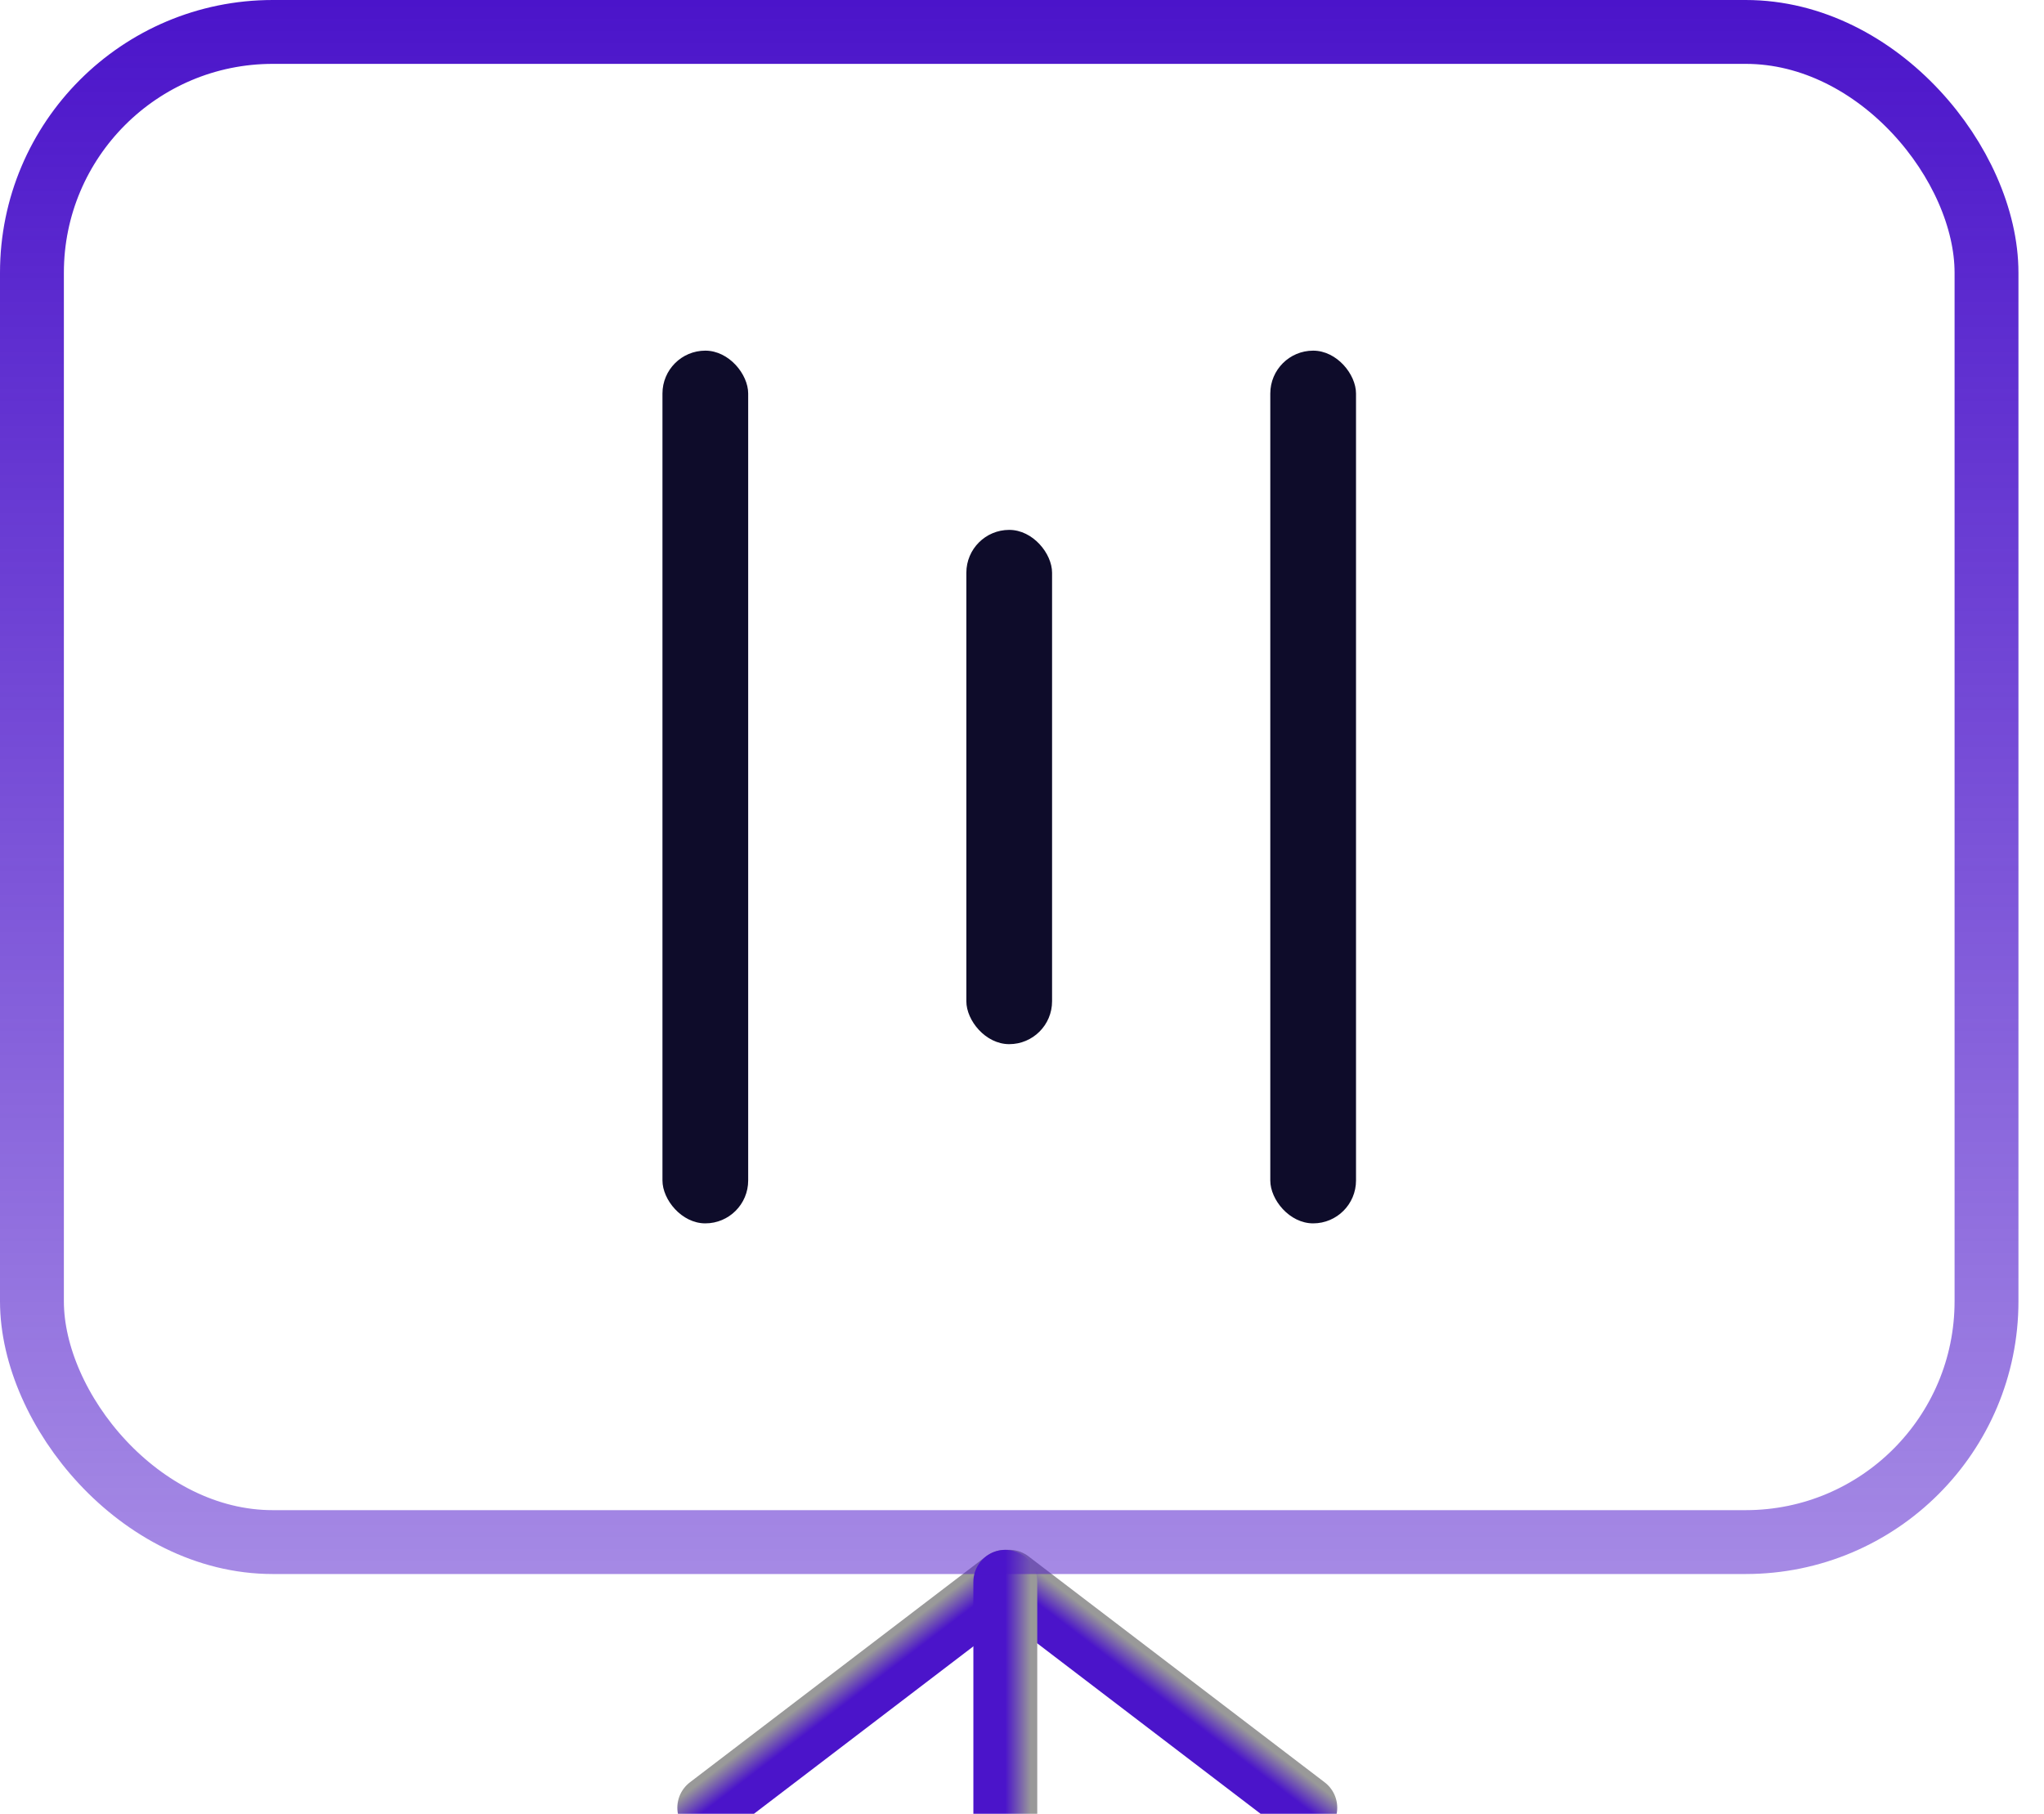
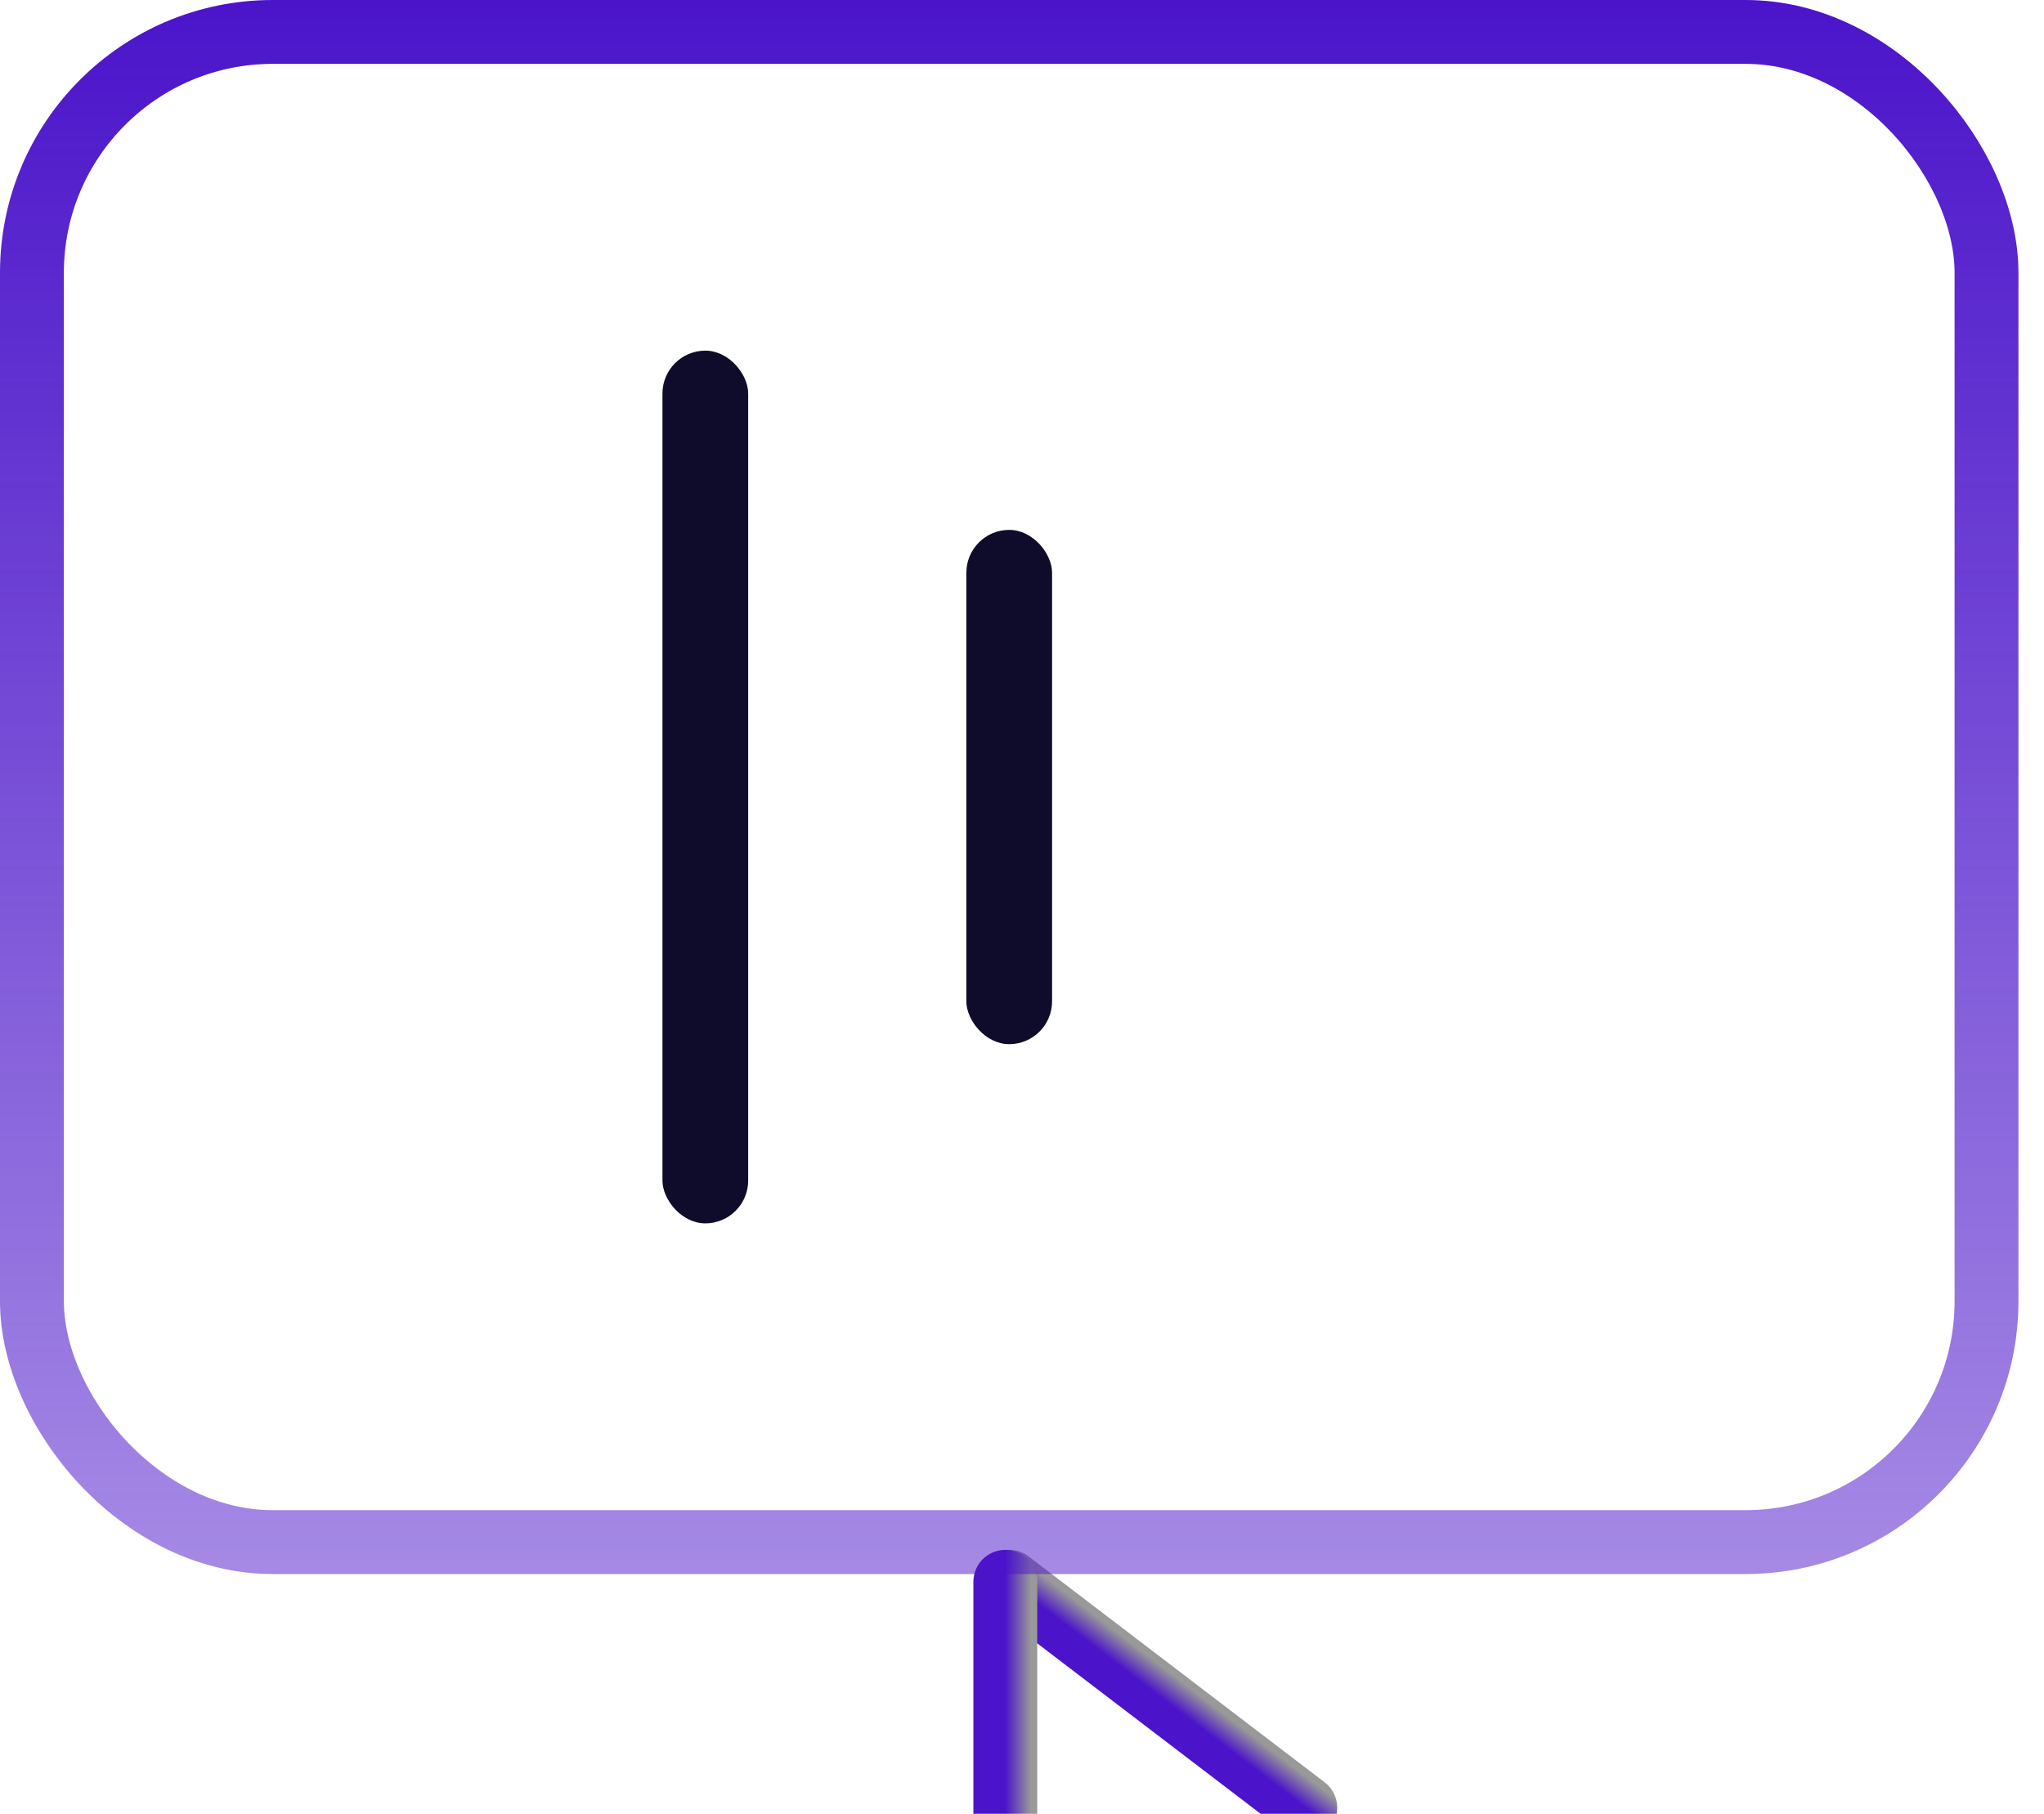
<svg xmlns="http://www.w3.org/2000/svg" width="80" height="71" viewBox="0 0 80 71" fill="none">
  <g clip-path="url(#clip0_282_459)">
    <rect x="25.928" y="13.726" width="3.355" height="34.162" rx="1.678" fill="#0E0C2A" />
-     <rect x="49.718" y="13.726" width="3.355" height="34.162" rx="1.678" fill="#0E0C2A" />
    <rect x="37.822" y="20.742" width="3.355" height="20.131" rx="1.678" fill="#0E0C2A" />
-     <path d="M39.351 61.916L27.76 70.762" stroke="url(#paint0_linear_282_459)" stroke-width="2.5" stroke-linecap="round" />
    <path d="M39.497 61.916L51.088 70.762" stroke="url(#paint1_linear_282_459)" stroke-width="2.5" stroke-linecap="round" />
    <path d="M39.347 71.069L39.347 61.919" stroke="url(#paint2_linear_282_459)" stroke-width="2.5" stroke-linecap="round" />
    <rect x="1.25" y="1.25" width="76.5" height="59.114" rx="9.426" stroke="url(#paint3_linear_282_459)" stroke-width="2.5" />
  </g>
  <defs>
    <linearGradient id="paint0_linear_282_459" x1="33.555" y1="66.339" x2="32.949" y2="65.544" gradientUnits="userSpaceOnUse">
      <stop stop-color="#4B14CA" />
      <stop offset="1" stop-color="#999999" />
    </linearGradient>
    <linearGradient id="paint1_linear_282_459" x1="45.292" y1="66.339" x2="45.899" y2="65.544" gradientUnits="userSpaceOnUse">
      <stop stop-color="#4B14CA" />
      <stop offset="1" stop-color="#999999" />
    </linearGradient>
    <linearGradient id="paint2_linear_282_459" x1="39.347" y1="66.494" x2="40.347" y2="66.494" gradientUnits="userSpaceOnUse">
      <stop stop-color="#4B14CA" />
      <stop offset="1" stop-color="#999999" />
    </linearGradient>
    <linearGradient id="paint3_linear_282_459" x1="39.5" y1="0" x2="39.5" y2="61.614" gradientUnits="userSpaceOnUse">
      <stop stop-color="#4B14CA" />
      <stop offset="1" stop-color="#4B14CA" stop-opacity="0.5" />
    </linearGradient>
    <clipPath id="clip0_282_459">
      <rect width="80" height="71" fill="white" />
    </clipPath>
  </defs>
</svg>